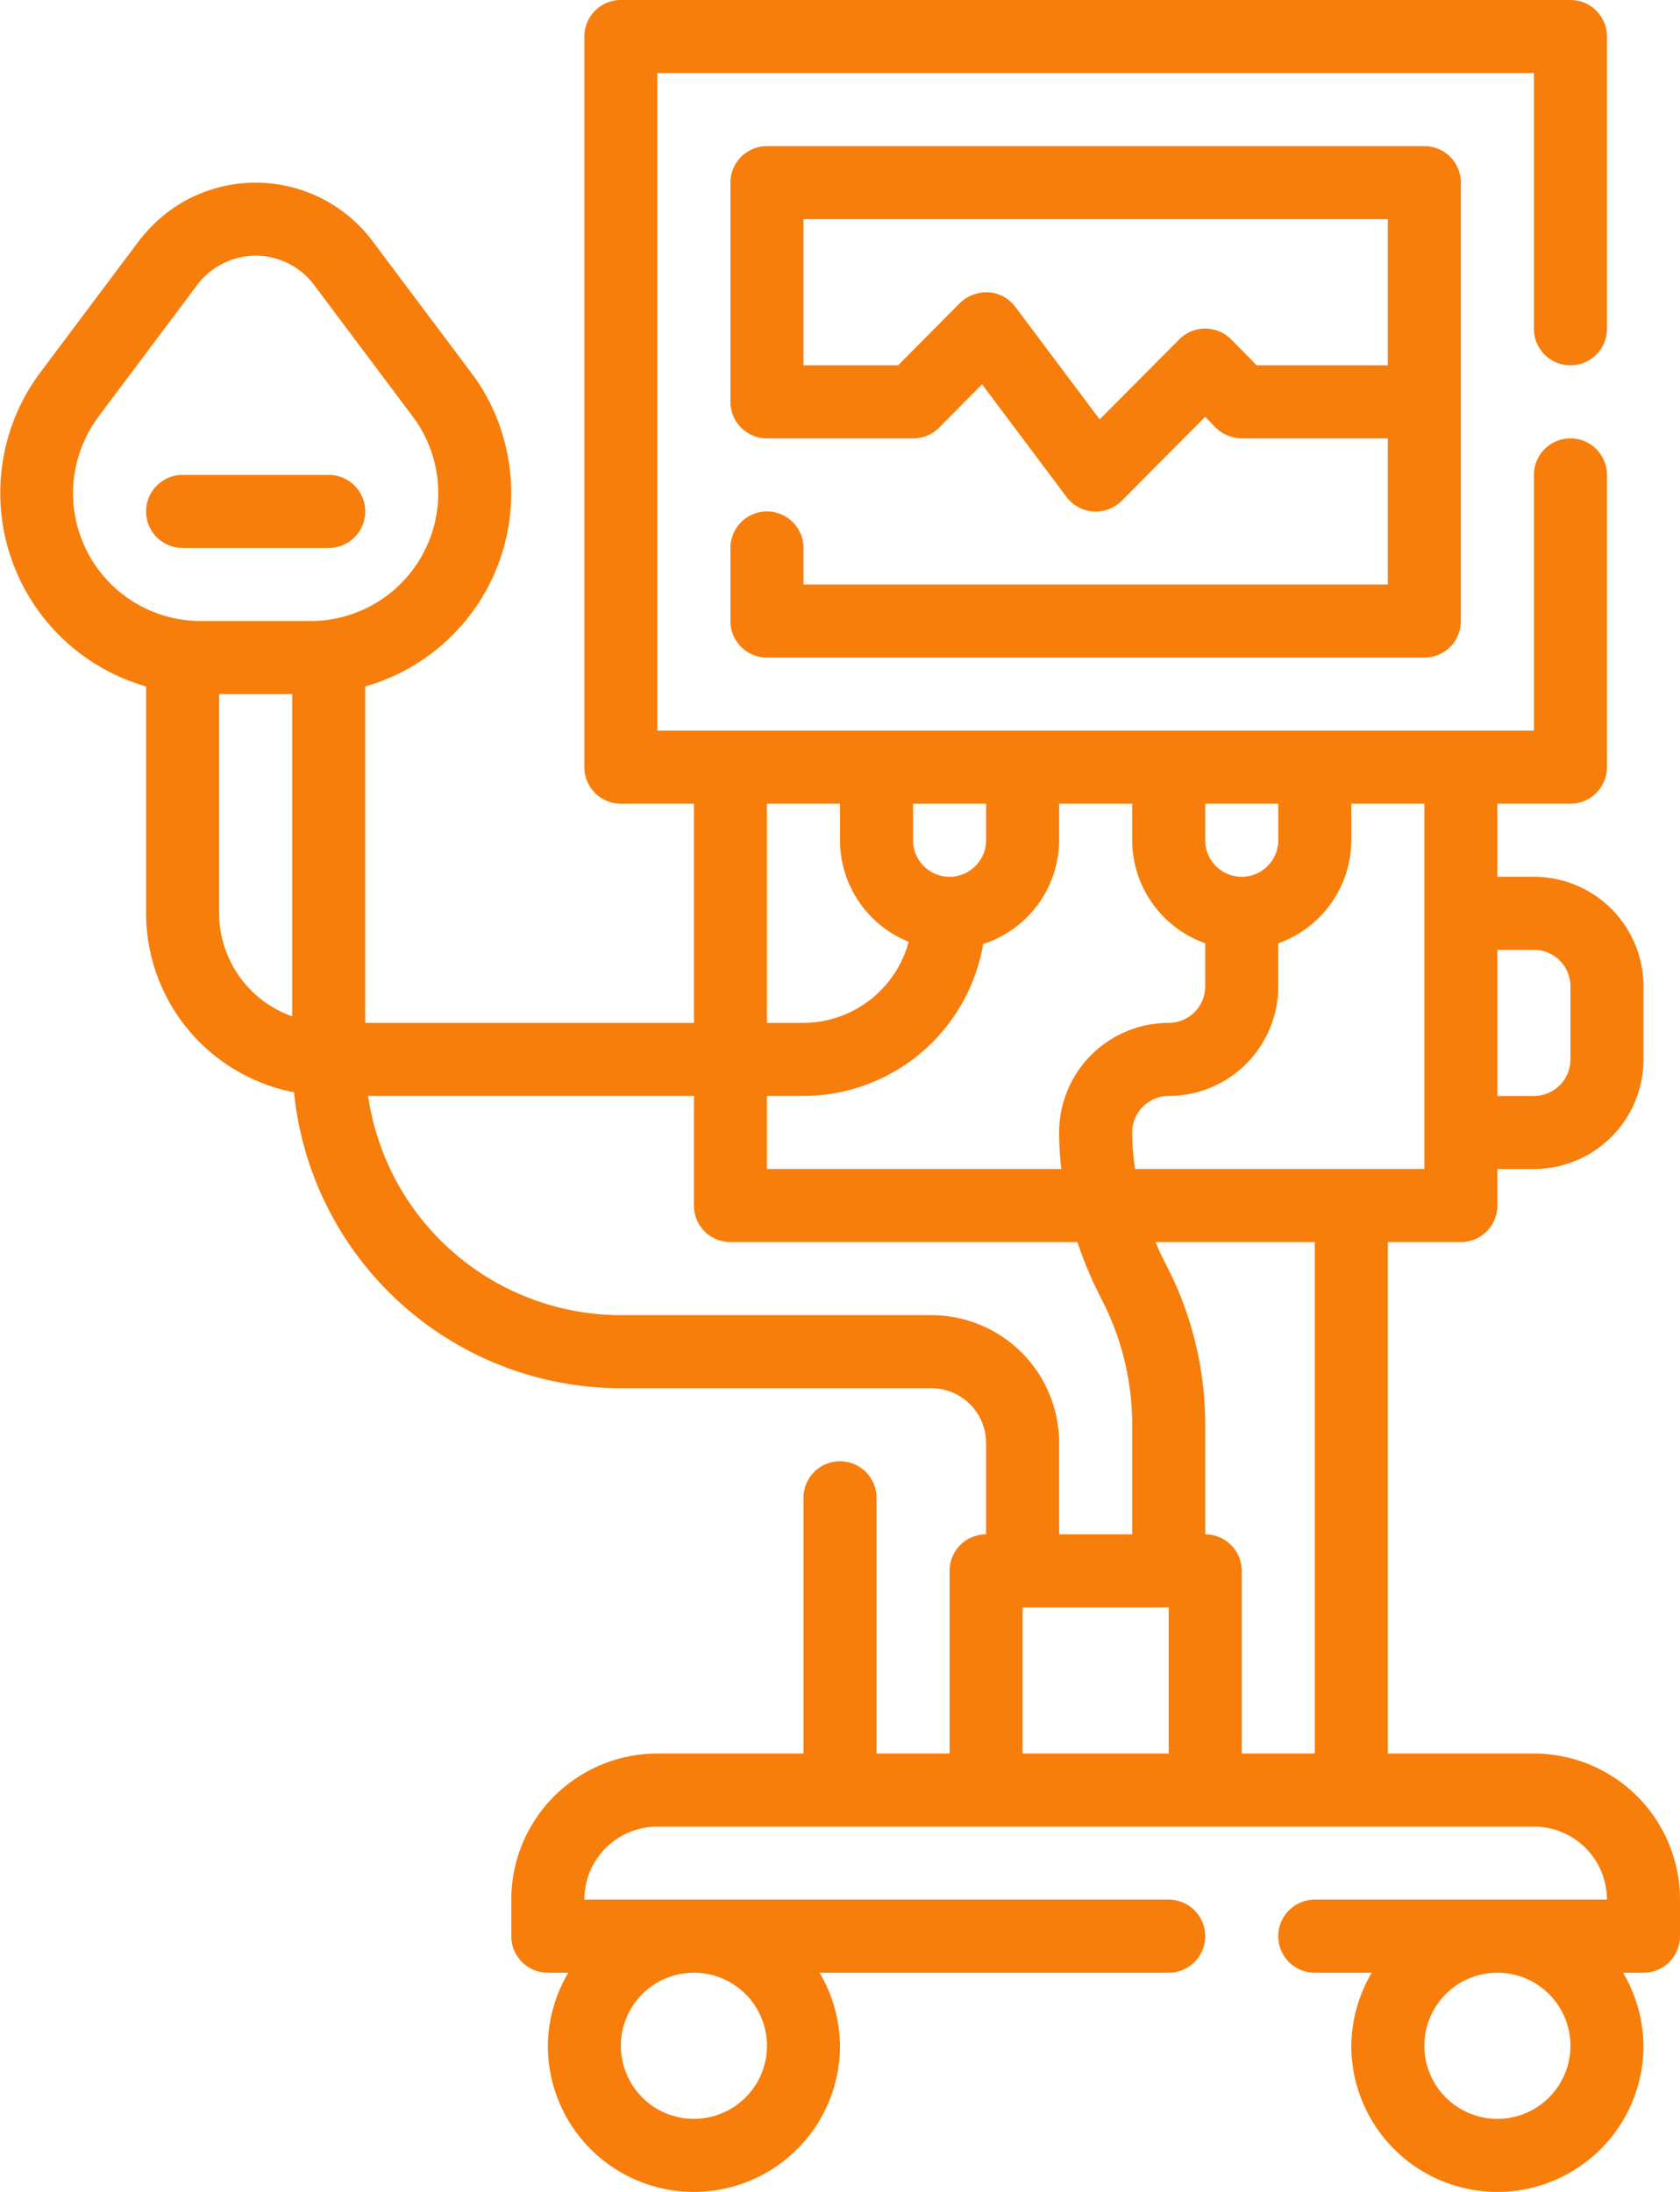
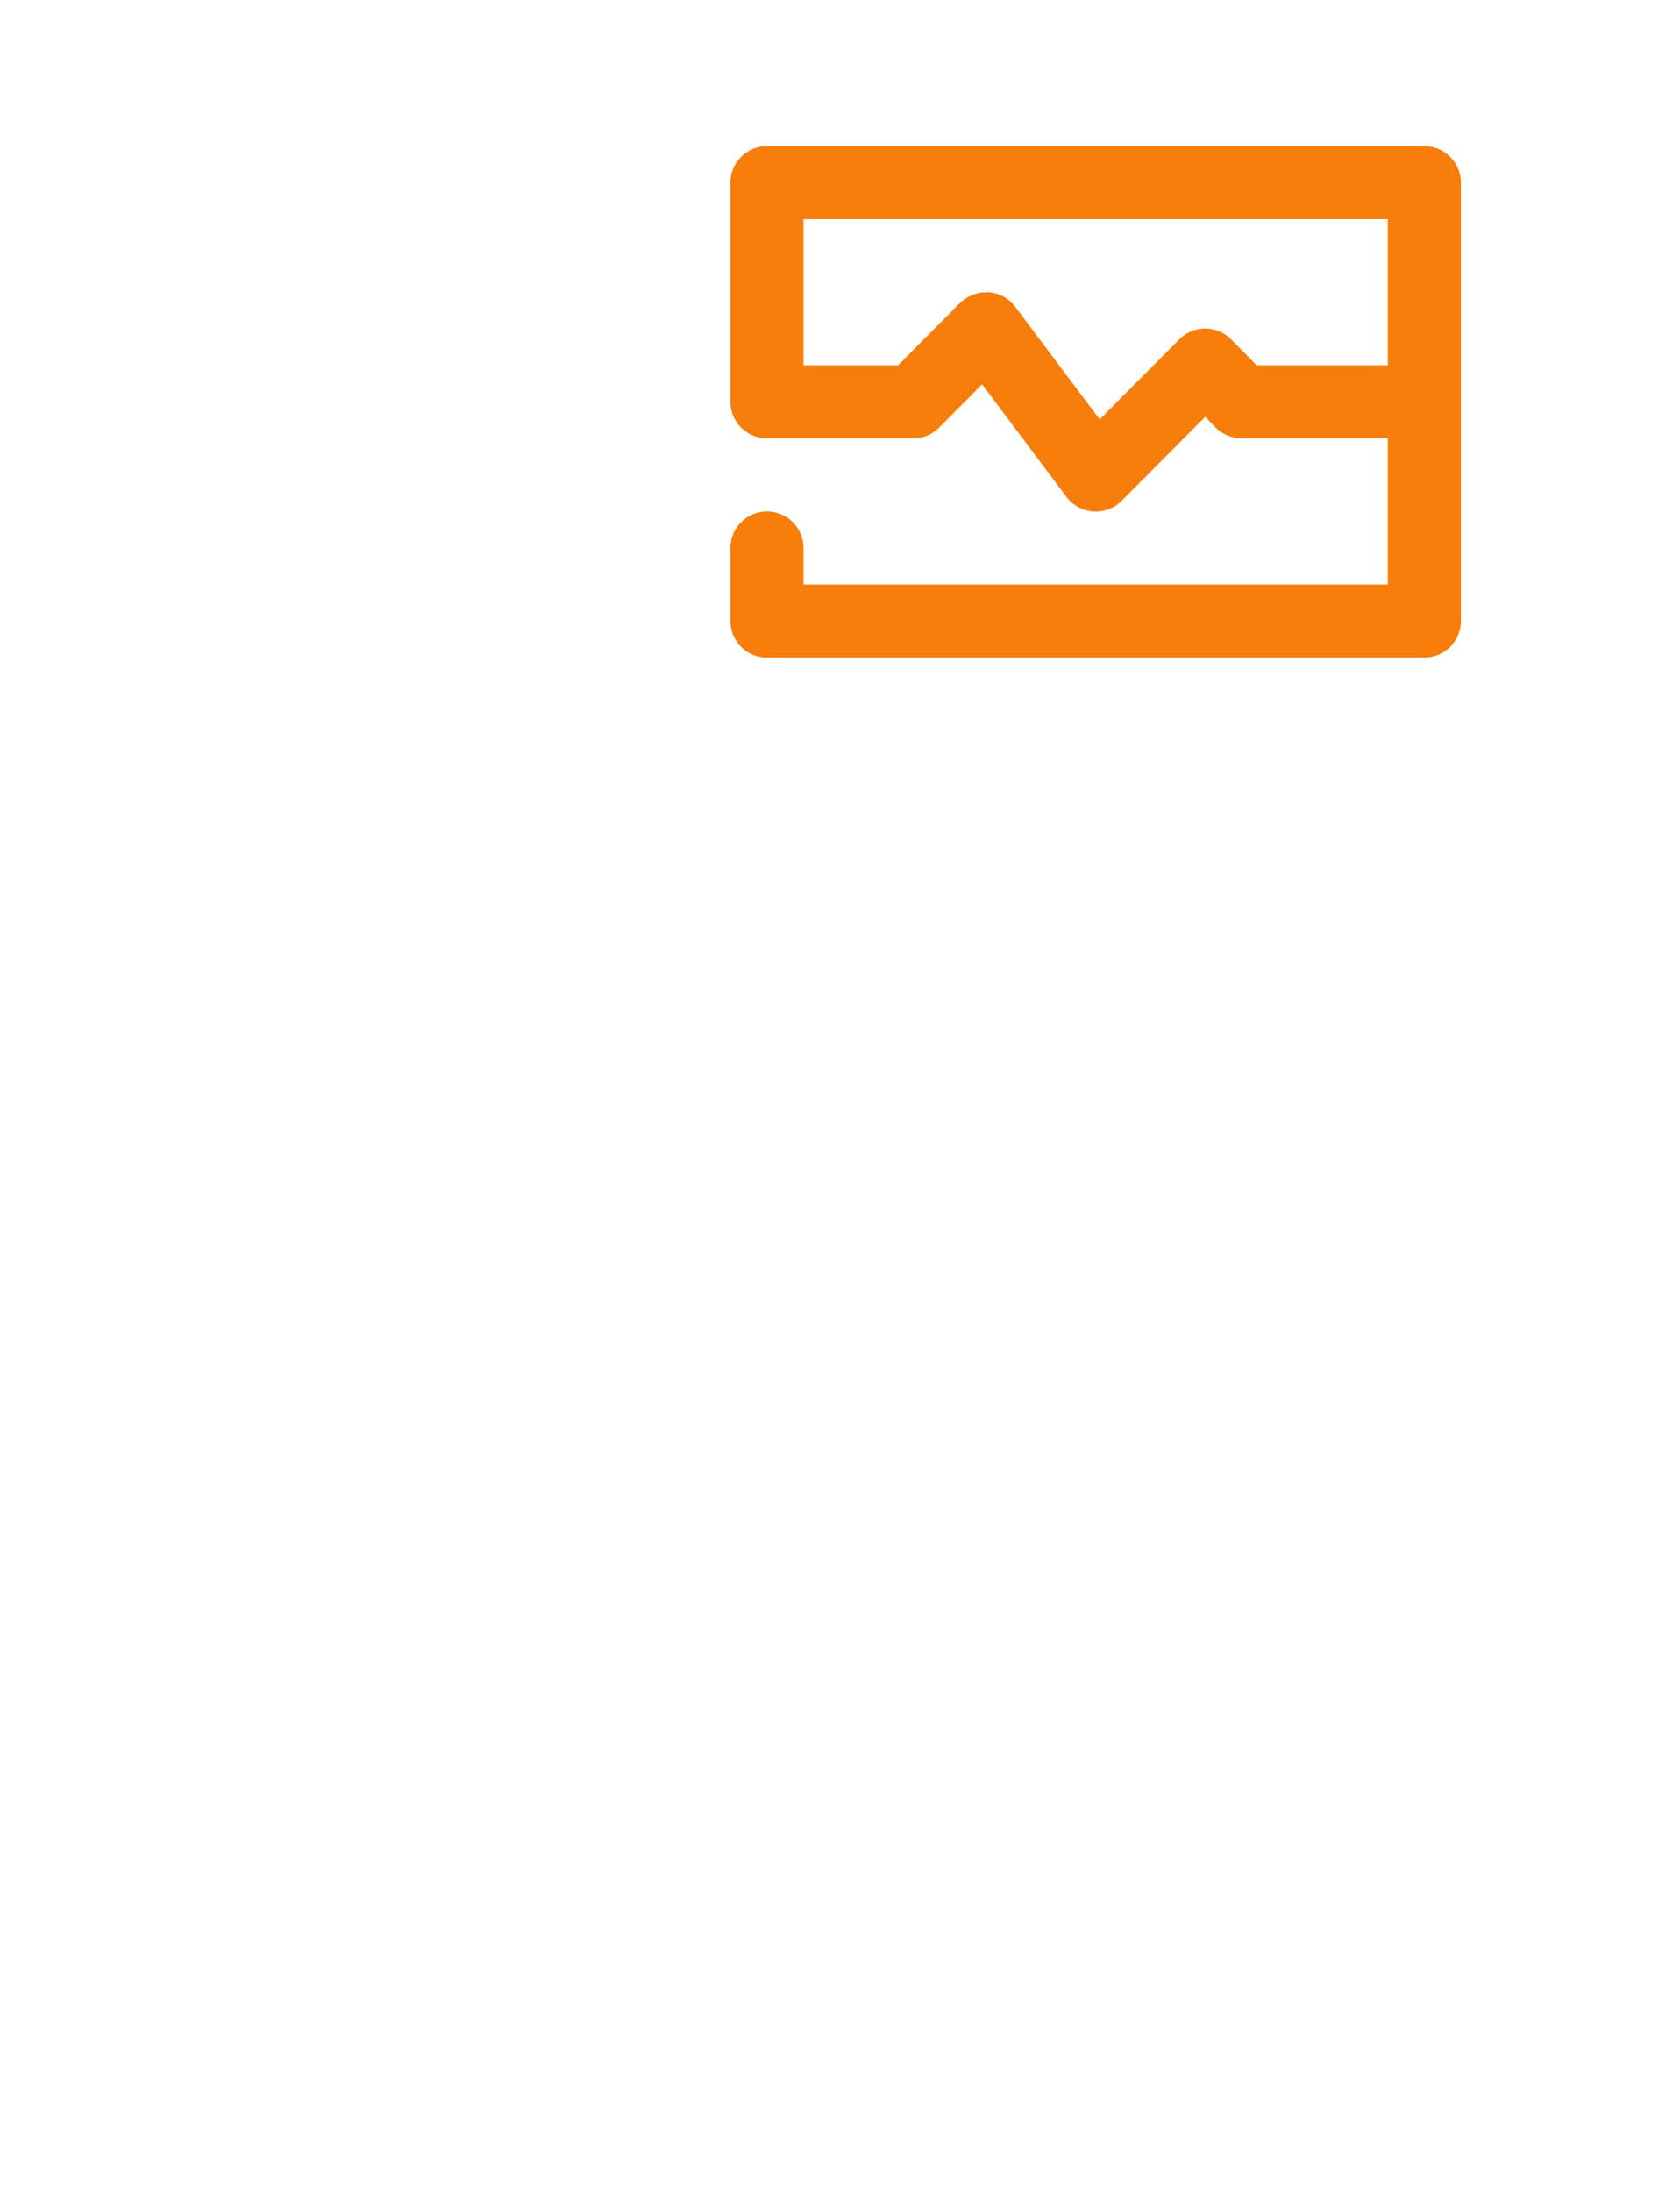
<svg xmlns="http://www.w3.org/2000/svg" id="Layer_1" data-name="Layer 1" viewBox="0 0 46 60">
  <defs>
    <style>.cls-1{fill:#f77e0b;}</style>
  </defs>
-   <path class="cls-1" d="M42,48H38V34h2a1,1,0,0,0,1-1V32h1a3,3,0,0,0,3-3V27a3,3,0,0,0-3-3H41V22h2a1,1,0,0,0,1-1V13a1,1,0,0,0-2,0v7H18V2H42V9a1,1,0,0,0,2,0V1a1,1,0,0,0-1-1H17a1,1,0,0,0-1,1V21a1,1,0,0,0,1,1h2v6H10V18.79A5.5,5.5,0,0,0,13.79,12a5.32,5.32,0,0,0-.89-1.8L10.2,6.6a4,4,0,0,0-5.6-.8,4.33,4.33,0,0,0-.8.8L1.1,10.2A5.51,5.51,0,0,0,4,18.79V25a5,5,0,0,0,4.05,4.9A9,9,0,0,0,17,38h8.5A1.5,1.5,0,0,1,27,39.5V42a1,1,0,0,0-1,1v5H24V41a1,1,0,0,0-2,0v7H18a4,4,0,0,0-4,4v1a1,1,0,0,0,1,1h.56A4,4,0,0,0,15,56a4,4,0,0,0,8,0,4,4,0,0,0-.56-2H32a1,1,0,0,0,0-2H16a2,2,0,0,1,2-2H42a2,2,0,0,1,2,2H36a1,1,0,0,0,0,2h1.56A4,4,0,0,0,37,56a4,4,0,0,0,8,0,4,4,0,0,0-.56-2H45a1,1,0,0,0,1-1V52A4,4,0,0,0,42,48ZM21,56a2,2,0,1,1-2-2A2,2,0,0,1,21,56ZM42,26a1,1,0,0,1,1,1v2a1,1,0,0,1-1,1H41V26Zm-3,6H31.08A6.74,6.74,0,0,1,31,31a1,1,0,0,1,1-1,3,3,0,0,0,3-3h0V25.82A3,3,0,0,0,37,23V22h2ZM21,30h1a5,5,0,0,0,4.92-4.16A3,3,0,0,0,29,23V22h2v1a3,3,0,0,0,2,2.82V27a1,1,0,0,1-1,1,3,3,0,0,0-3,3,8.39,8.39,0,0,0,.06,1H21Zm14-8v1a1,1,0,0,1-2,0V22Zm-8,0v1a1,1,0,0,1-2,0V22Zm-6,0h2v1a3,3,0,0,0,1.88,2.78A3,3,0,0,1,22,28H21ZM2,13.5a3.53,3.53,0,0,1,.7-2.1L5.4,7.8a2,2,0,0,1,2.8-.4,1.9,1.9,0,0,1,.4.4l2.7,3.6A3.5,3.5,0,0,1,8.5,17h-3A3.5,3.5,0,0,1,2,13.5ZM6,25V19H8v8.82A3,3,0,0,1,6,25ZM25.5,36H17a7,7,0,0,1-6.92-6H19v3a1,1,0,0,0,1,1h9.5a11.08,11.08,0,0,0,.5,1.24l.21.42A7.46,7.46,0,0,1,31,39v3H29V39.5A3.5,3.5,0,0,0,25.5,36ZM28,48V44h4v4Zm6,0V43a1,1,0,0,0-1-1V39a9.47,9.47,0,0,0-1-4.24l-.21-.42c-.06-.11-.1-.23-.15-.34H36V48Zm9,8a2,2,0,1,1-2-2A2,2,0,0,1,43,56Z" />
-   <path class="cls-1" d="M9,15a1,1,0,0,0,0-2H5a1,1,0,0,0,0,2Z" />
  <path class="cls-1" d="M21,14a1,1,0,0,0-1,1v2a1,1,0,0,0,1,1H39a1,1,0,0,0,1-1V5a1,1,0,0,0-1-1H21a1,1,0,0,0-1,1v6a1,1,0,0,0,1,1h4a1,1,0,0,0,.71-.29l1.18-1.19L29.2,13.6a1,1,0,0,0,1.51.11L33,11.41l.29.3A1.05,1.05,0,0,0,34,12h4v4H22V15A1,1,0,0,0,21,14Zm13.41-4-.7-.71a1,1,0,0,0-1.42,0l-2.18,2.19L27.8,8.4a1,1,0,0,0-.73-.4H27a1.05,1.05,0,0,0-.71.29L24.59,10H22V6H38v4Z" />
</svg>